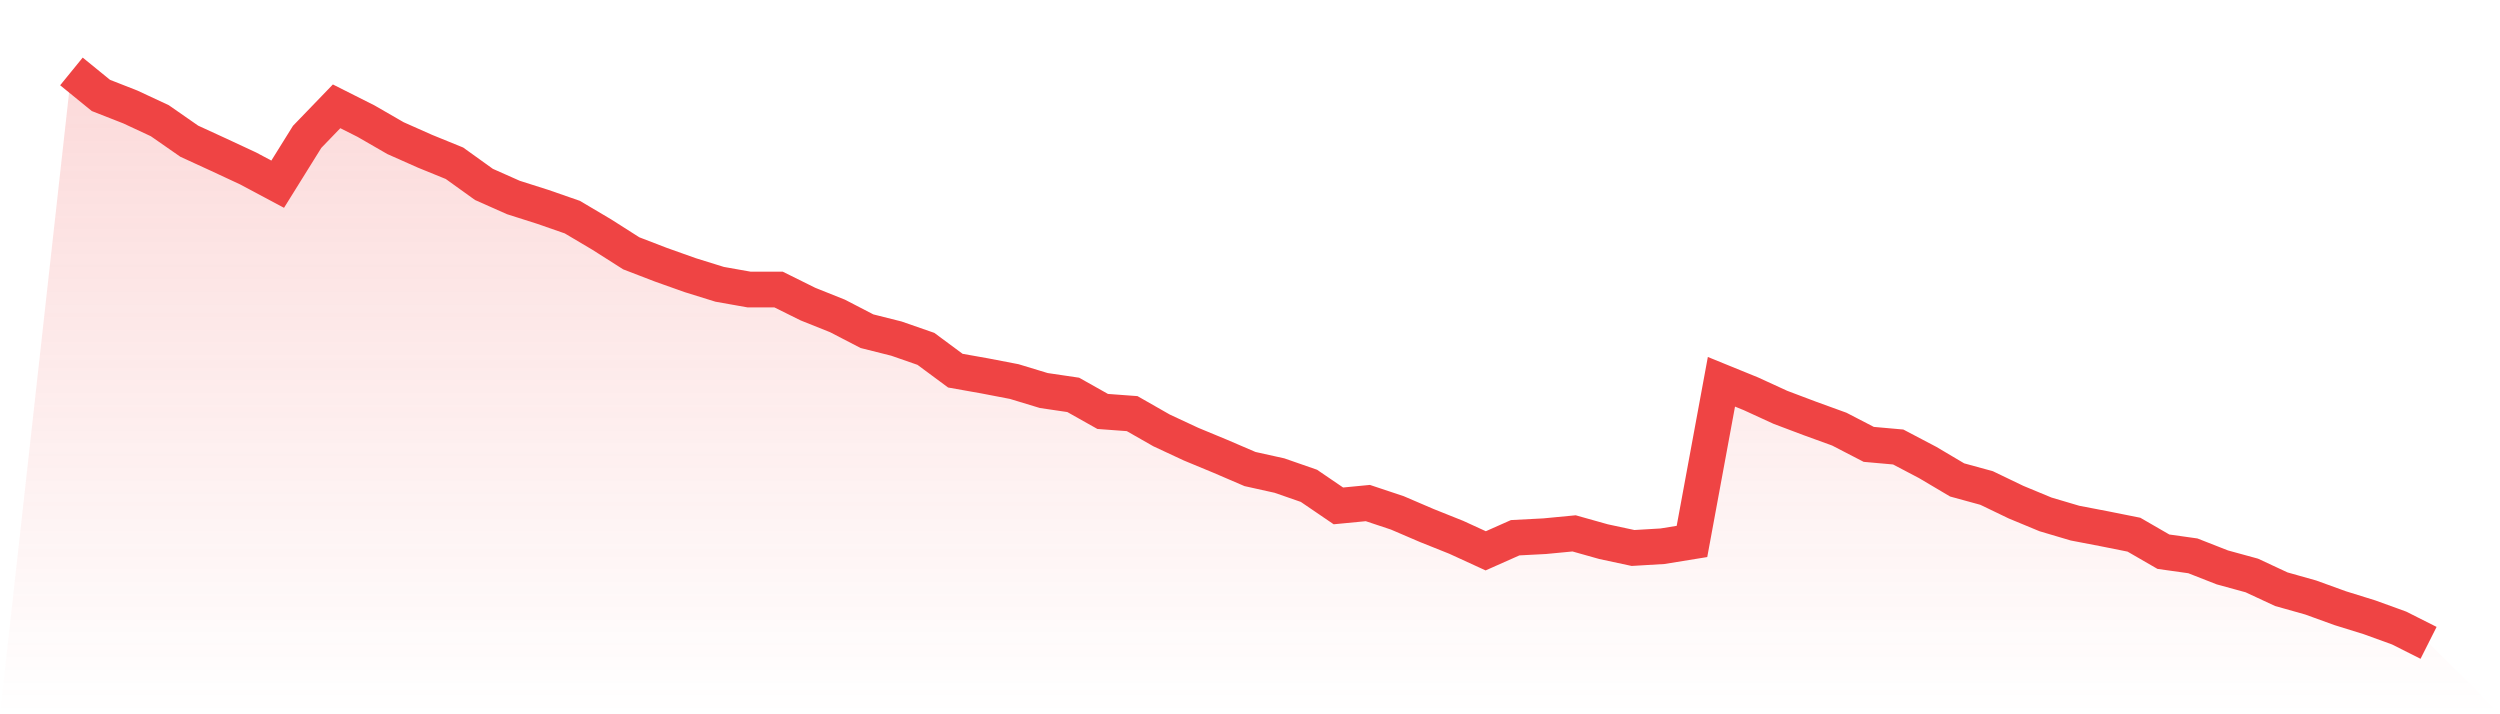
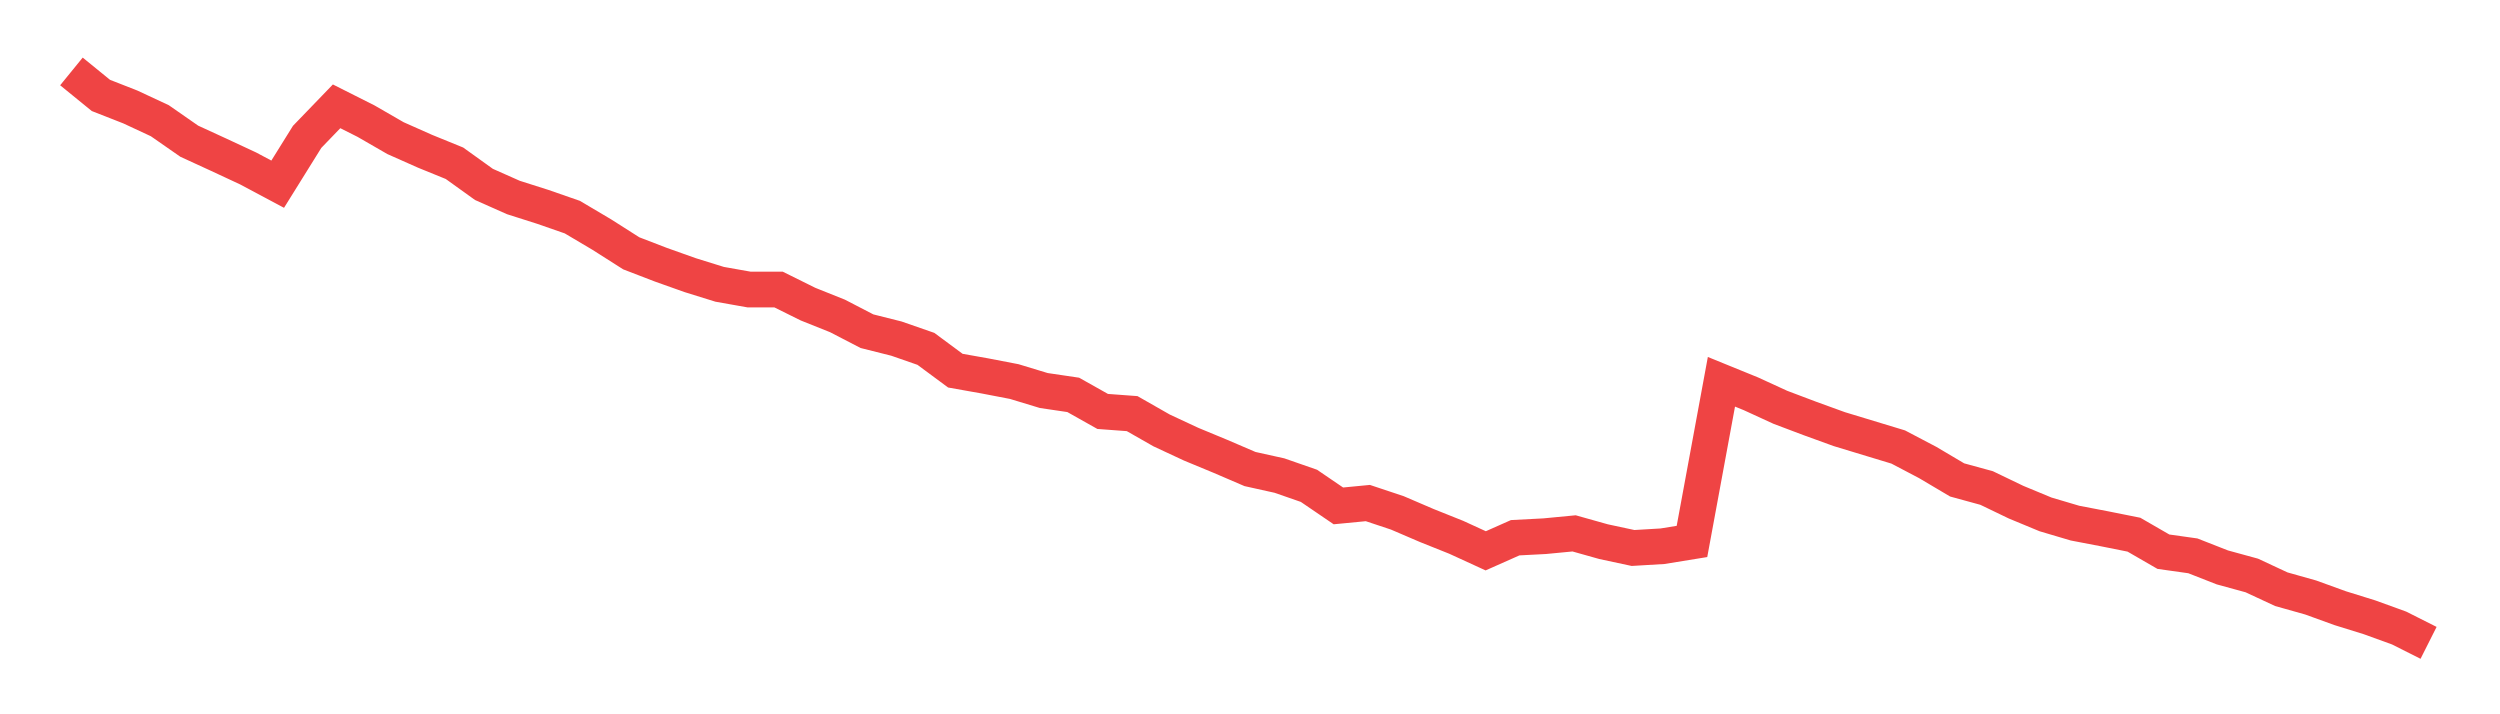
<svg xmlns="http://www.w3.org/2000/svg" viewBox="0 0 140 40">
  <defs>
    <linearGradient id="gradient" x1="0" x2="0" y1="0" y2="1">
      <stop offset="0%" stop-color="#ef4444" stop-opacity="0.2" />
      <stop offset="100%" stop-color="#ef4444" stop-opacity="0" />
    </linearGradient>
  </defs>
-   <path d="M4,4 L4,4 L5.65,5.344 L7.3,5.991 L8.95,6.76 L10.6,7.908 L12.25,8.666 L13.9,9.435 L15.55,10.315 L17.2,7.664 L18.85,5.954 L20.5,6.785 L22.15,7.737 L23.8,8.47 L25.45,9.142 L27.1,10.327 L28.75,11.06 L30.4,11.585 L32.05,12.159 L33.7,13.136 L35.35,14.186 L37,14.821 L38.65,15.408 L40.3,15.921 L41.95,16.214 L43.6,16.214 L45.25,17.032 L46.9,17.692 L48.55,18.547 L50.2,18.962 L51.85,19.536 L53.5,20.757 L55.15,21.05 L56.8,21.368 L58.45,21.869 L60.1,22.113 L61.75,23.041 L63.4,23.163 L65.05,24.104 L66.7,24.873 L68.35,25.557 L70,26.266 L71.65,26.632 L73.3,27.206 L74.95,28.33 L76.6,28.171 L78.25,28.721 L79.9,29.429 L81.55,30.089 L83.2,30.846 L84.85,30.113 L86.5,30.027 L88.15,29.869 L89.8,30.333 L91.45,30.687 L93.1,30.589 L94.75,30.321 L96.4,21.38 L98.05,22.052 L99.7,22.809 L101.35,23.432 L103,24.031 L104.65,24.885 L106.3,25.032 L107.95,25.899 L109.6,26.876 L111.25,27.328 L112.9,28.122 L114.55,28.806 L116.2,29.295 L117.85,29.612 L119.5,29.942 L121.15,30.895 L122.8,31.127 L124.45,31.774 L126.1,32.226 L127.75,32.995 L129.4,33.46 L131.05,34.058 L132.7,34.571 L134.35,35.169 L136,36 L140,40 L0,40 z" fill="url(#gradient)" />
-   <path d="M4,4 L4,4 L5.65,5.344 L7.3,5.991 L8.95,6.76 L10.6,7.908 L12.25,8.666 L13.9,9.435 L15.55,10.315 L17.2,7.664 L18.85,5.954 L20.5,6.785 L22.15,7.737 L23.8,8.47 L25.45,9.142 L27.1,10.327 L28.75,11.06 L30.4,11.585 L32.05,12.159 L33.7,13.136 L35.35,14.186 L37,14.821 L38.65,15.408 L40.3,15.921 L41.95,16.214 L43.6,16.214 L45.25,17.032 L46.9,17.692 L48.55,18.547 L50.2,18.962 L51.85,19.536 L53.5,20.757 L55.15,21.05 L56.8,21.368 L58.45,21.869 L60.1,22.113 L61.75,23.041 L63.4,23.163 L65.05,24.104 L66.7,24.873 L68.35,25.557 L70,26.266 L71.65,26.632 L73.3,27.206 L74.95,28.33 L76.6,28.171 L78.25,28.721 L79.9,29.429 L81.55,30.089 L83.2,30.846 L84.85,30.113 L86.5,30.027 L88.15,29.869 L89.8,30.333 L91.45,30.687 L93.1,30.589 L94.75,30.321 L96.4,21.38 L98.05,22.052 L99.7,22.809 L101.35,23.432 L103,24.031 L104.65,24.885 L106.3,25.032 L107.95,25.899 L109.6,26.876 L111.25,27.328 L112.9,28.122 L114.55,28.806 L116.2,29.295 L117.85,29.612 L119.5,29.942 L121.15,30.895 L122.8,31.127 L124.45,31.774 L126.1,32.226 L127.75,32.995 L129.4,33.46 L131.05,34.058 L132.7,34.571 L134.35,35.169 L136,36" fill="none" stroke="#ef4444" stroke-width="2" />
+   <path d="M4,4 L4,4 L5.65,5.344 L7.3,5.991 L8.95,6.76 L10.6,7.908 L12.25,8.666 L13.9,9.435 L15.55,10.315 L17.2,7.664 L18.85,5.954 L20.5,6.785 L22.15,7.737 L23.8,8.47 L25.45,9.142 L27.1,10.327 L28.75,11.06 L30.4,11.585 L32.05,12.159 L33.7,13.136 L35.35,14.186 L37,14.821 L38.65,15.408 L40.3,15.921 L41.95,16.214 L43.6,16.214 L45.25,17.032 L46.9,17.692 L48.55,18.547 L50.2,18.962 L51.85,19.536 L53.5,20.757 L55.15,21.05 L56.8,21.368 L58.45,21.869 L60.1,22.113 L61.75,23.041 L63.4,23.163 L65.05,24.104 L66.7,24.873 L68.35,25.557 L70,26.266 L71.65,26.632 L73.3,27.206 L74.95,28.33 L76.6,28.171 L78.25,28.721 L79.9,29.429 L81.55,30.089 L83.2,30.846 L84.85,30.113 L86.5,30.027 L88.15,29.869 L89.8,30.333 L91.45,30.687 L93.1,30.589 L94.75,30.321 L96.4,21.38 L98.05,22.052 L99.7,22.809 L101.35,23.432 L103,24.031 L106.3,25.032 L107.95,25.899 L109.6,26.876 L111.25,27.328 L112.9,28.122 L114.55,28.806 L116.2,29.295 L117.85,29.612 L119.5,29.942 L121.15,30.895 L122.8,31.127 L124.45,31.774 L126.1,32.226 L127.75,32.995 L129.4,33.46 L131.05,34.058 L132.7,34.571 L134.35,35.169 L136,36" fill="none" stroke="#ef4444" stroke-width="2" />
</svg>